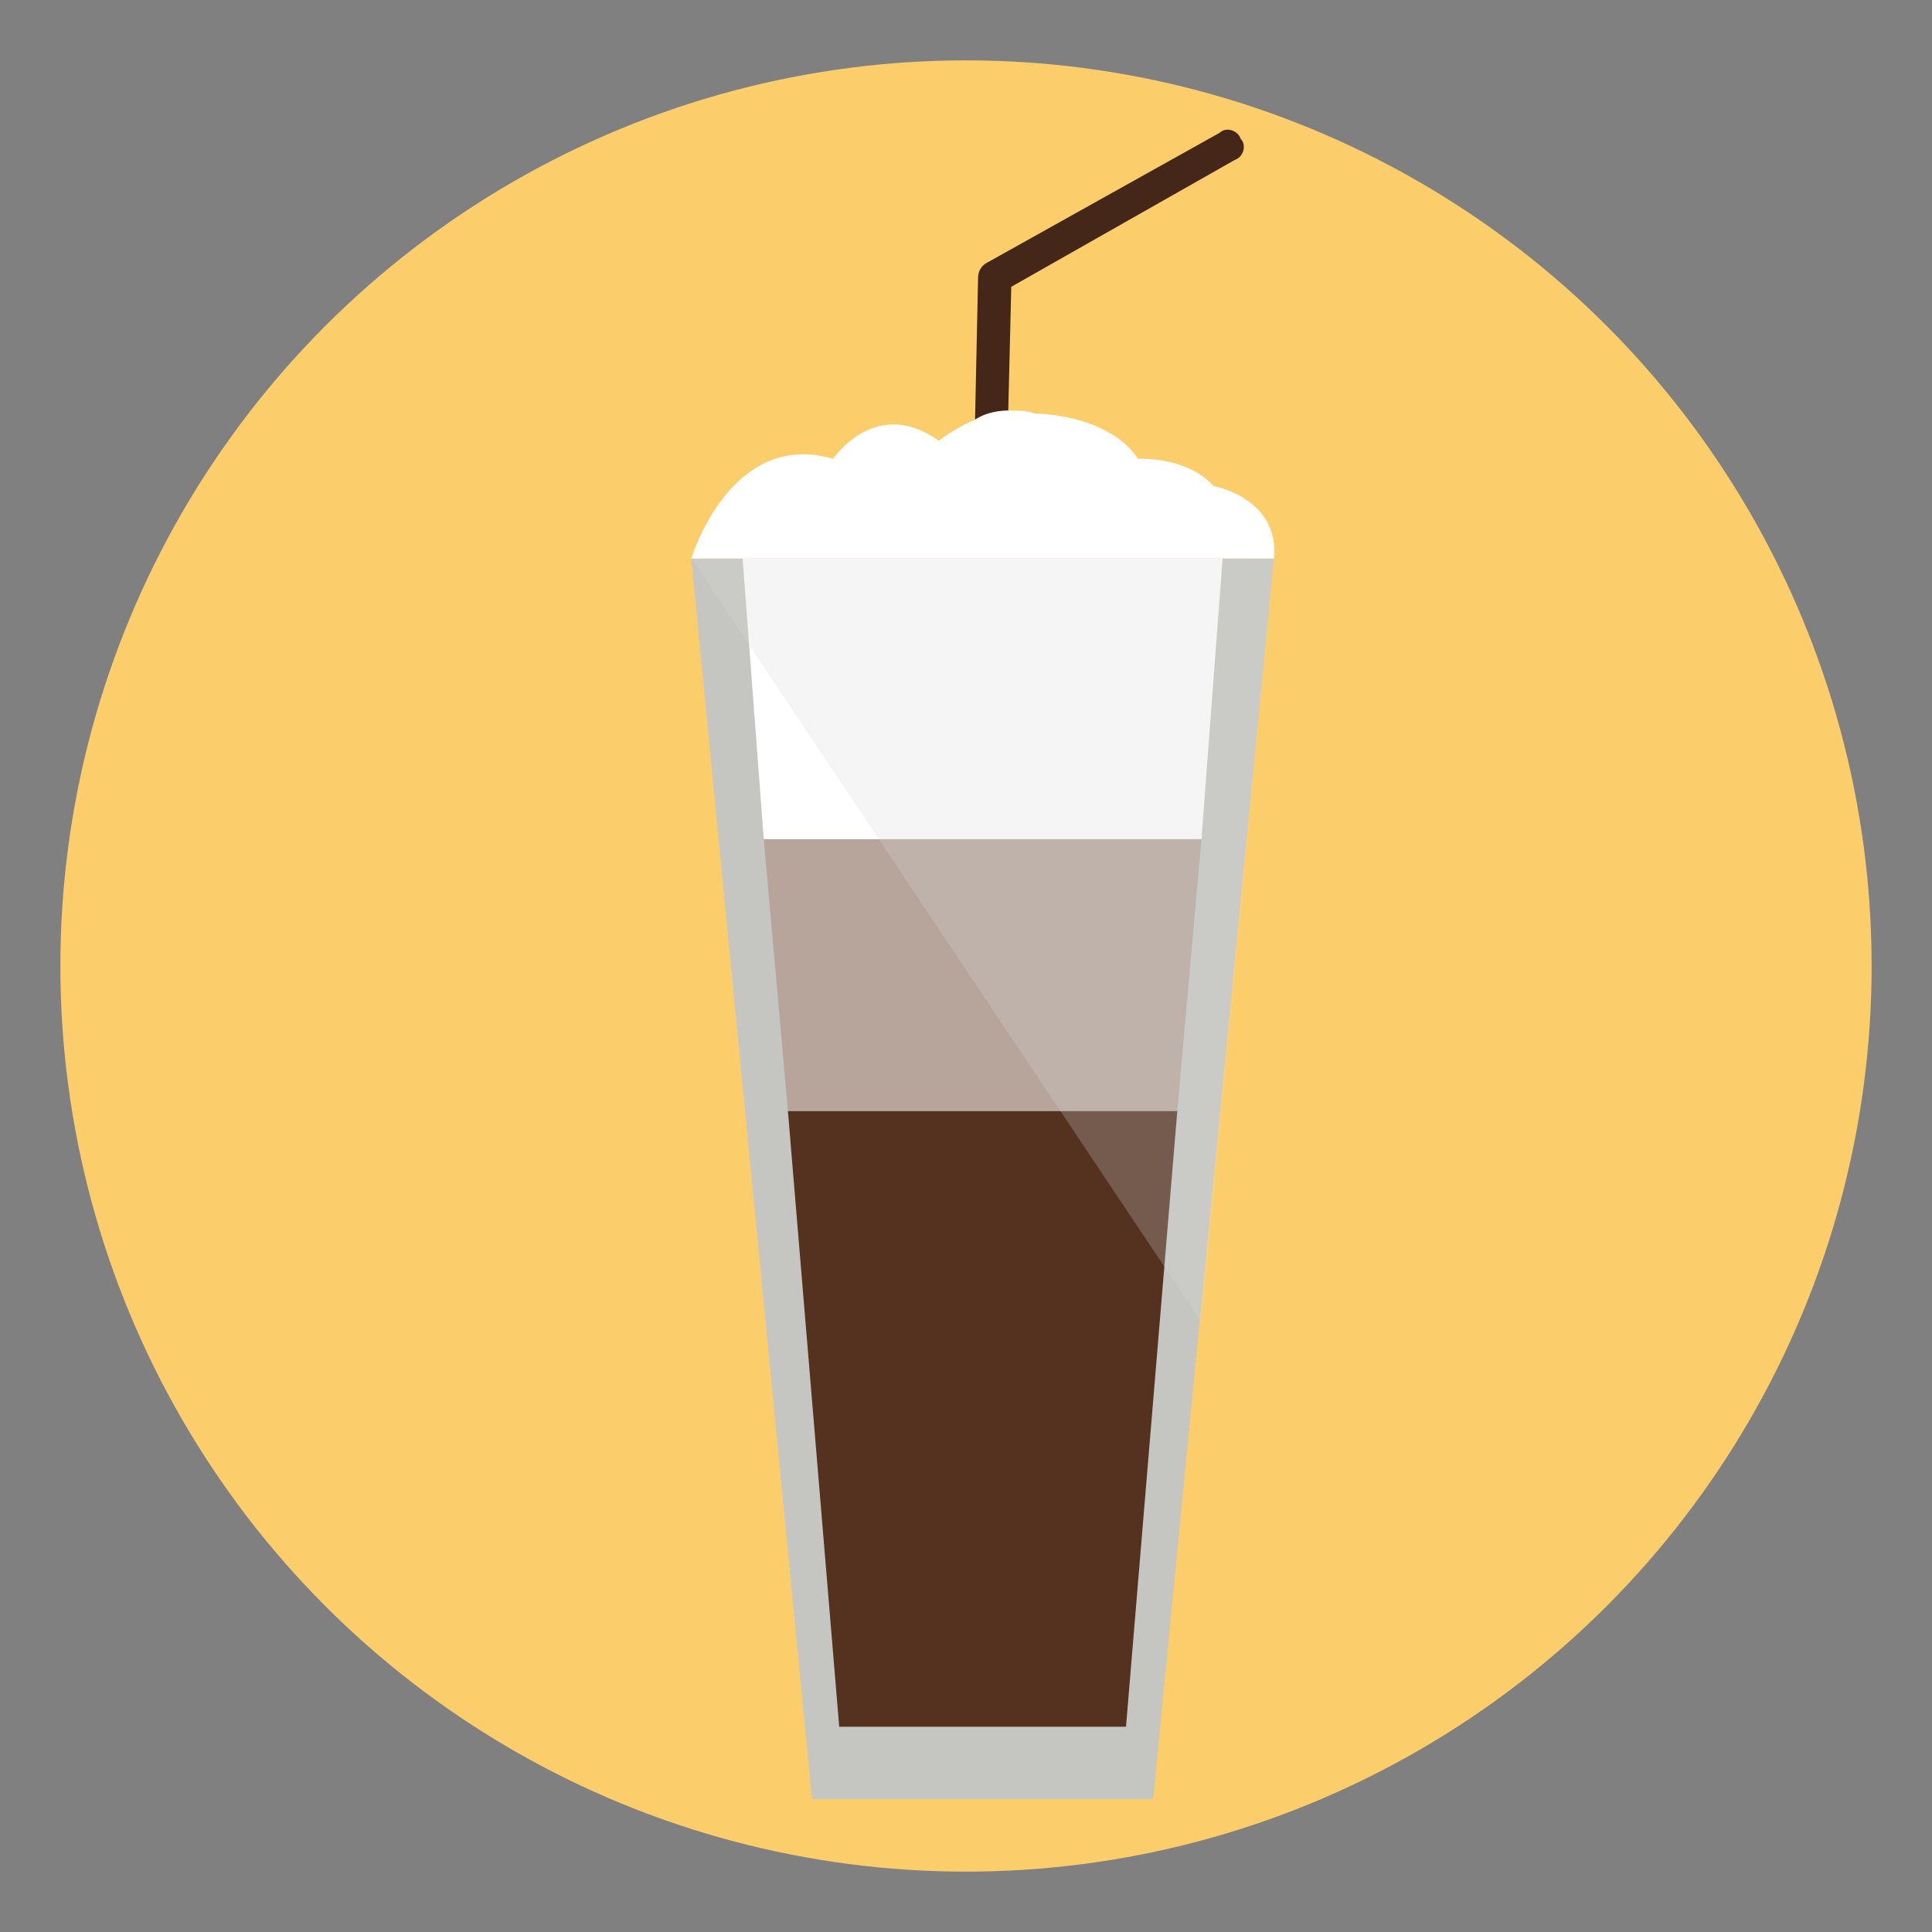
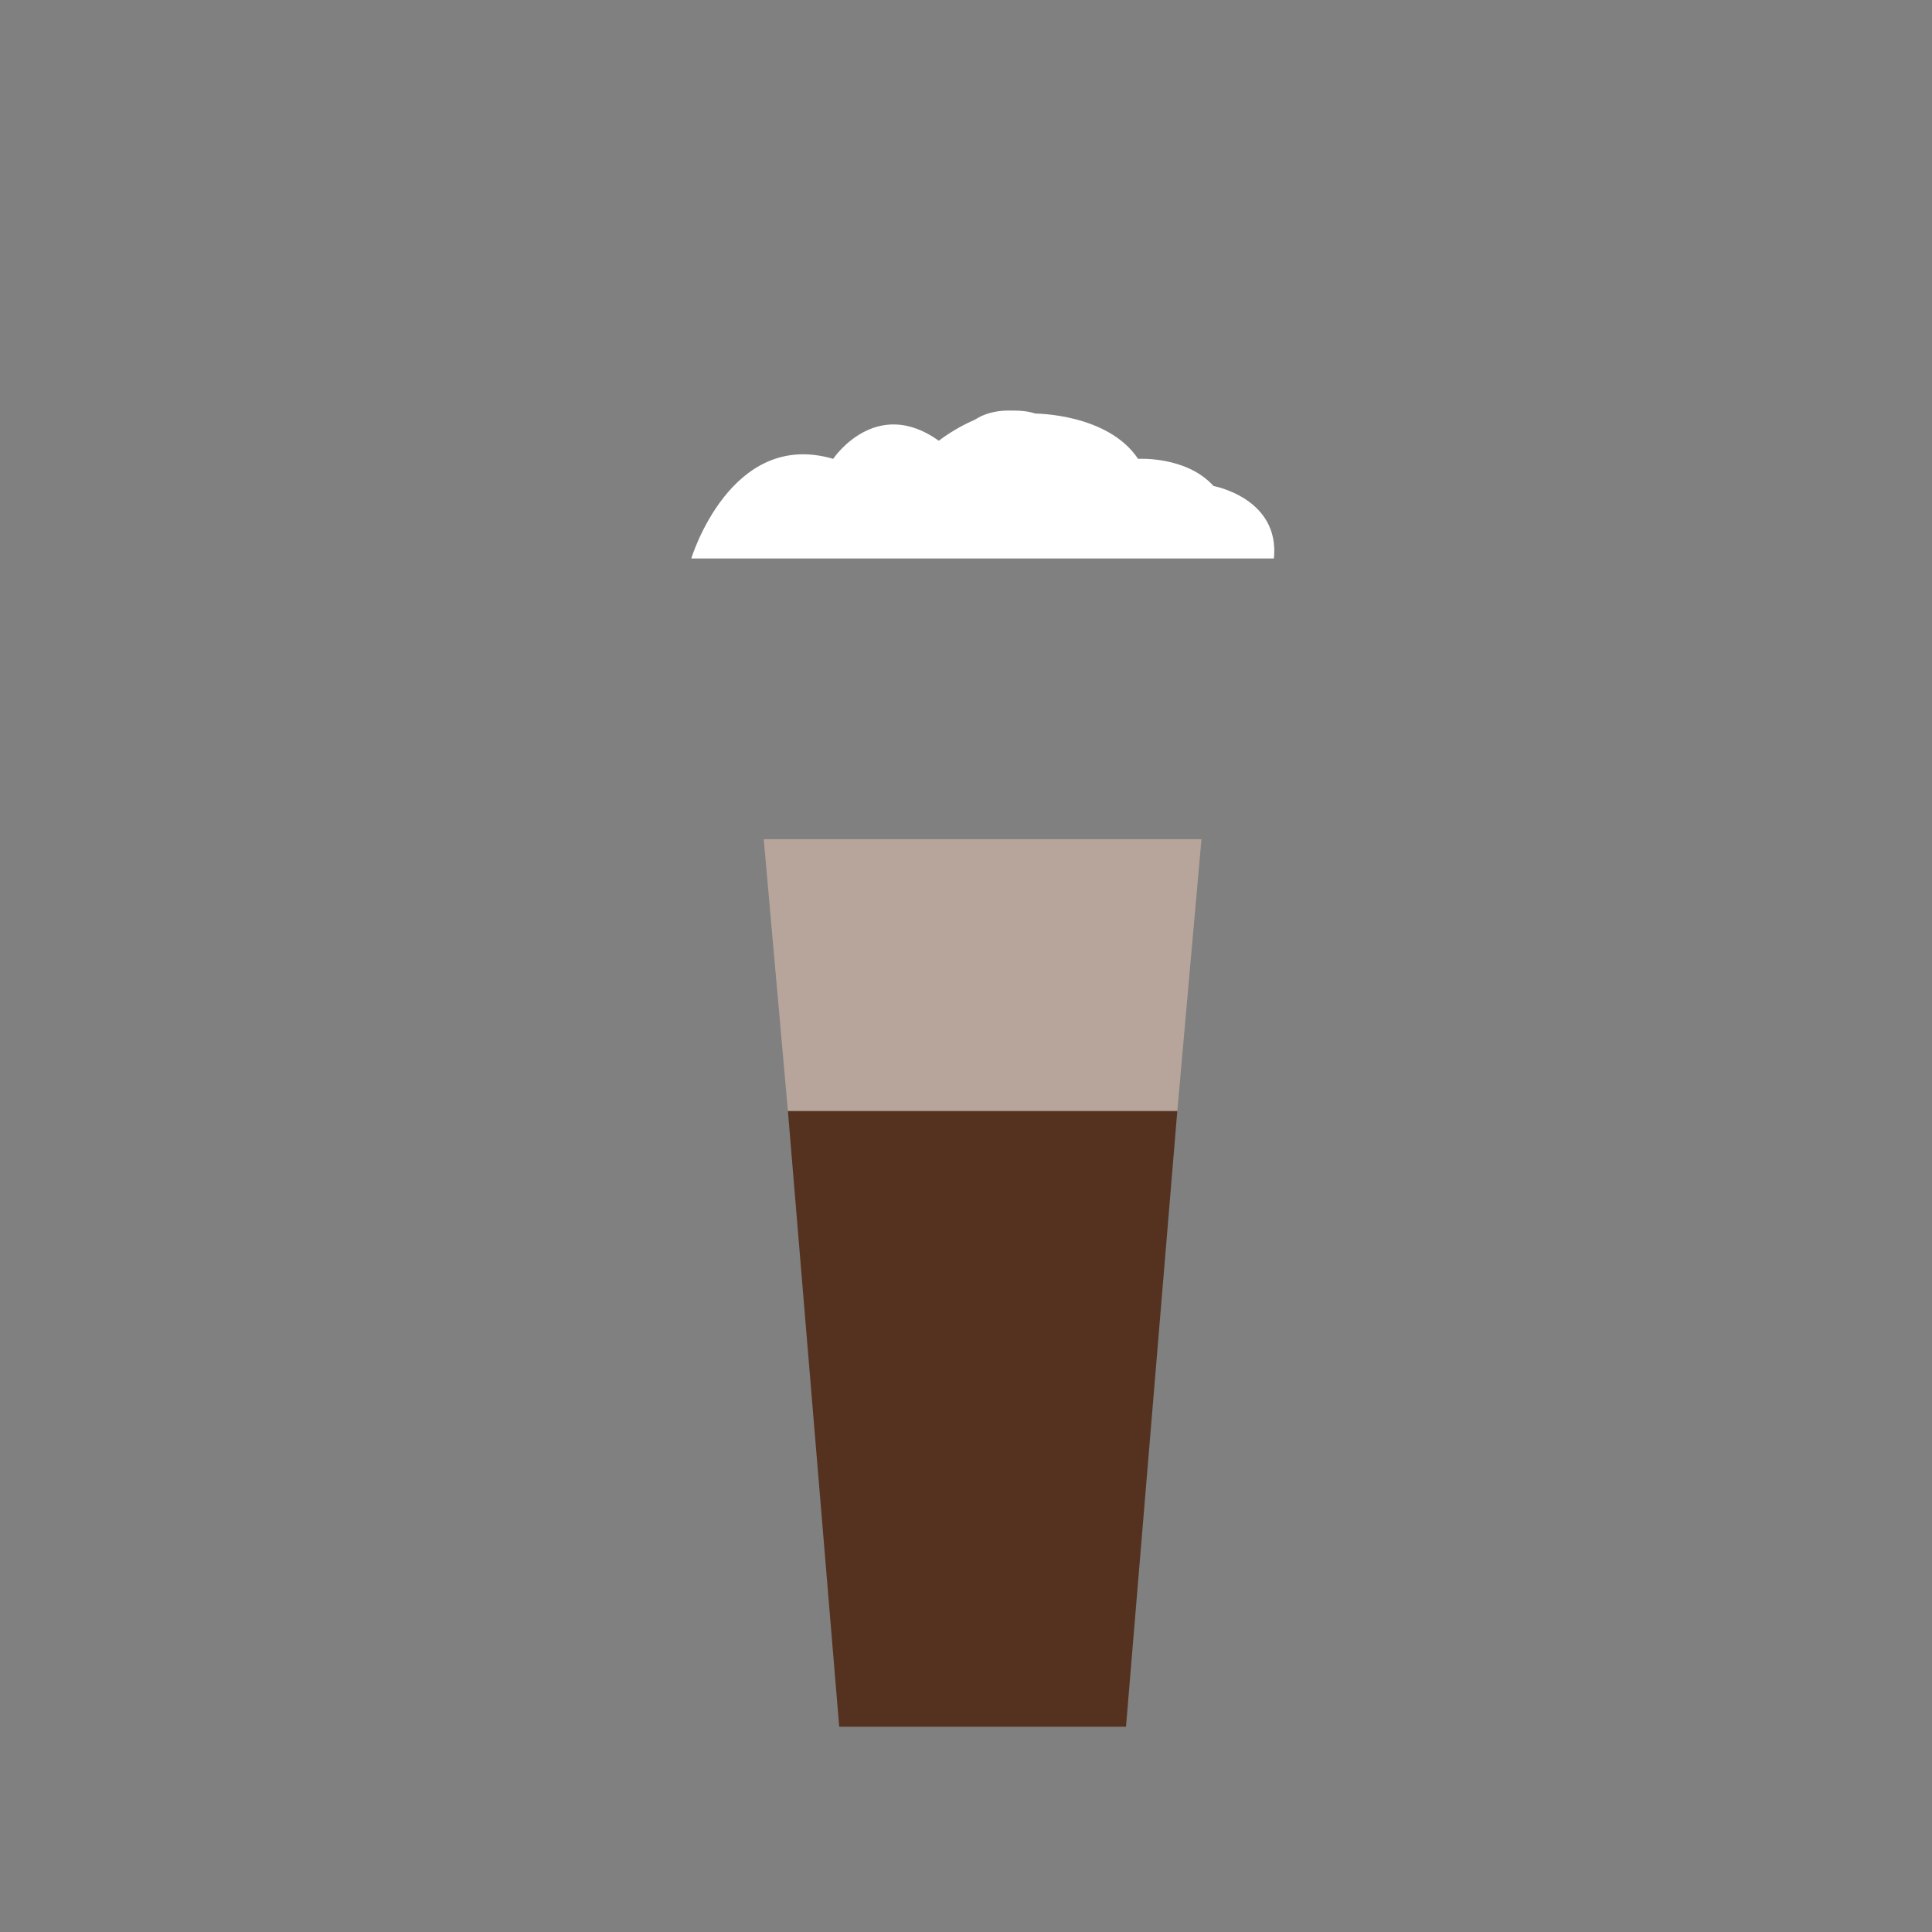
<svg xmlns="http://www.w3.org/2000/svg" width="800px" height="800px" viewBox="0 0 64 64" enable-background="new 0 0 64 64" id="Layer_1" version="1.1" xml:space="preserve">
  <rect x="0" y="0" width="64" height="64" fill="#808080" stroke="none" />
  <g>
    <g>
-       <circle cx="32" cy="32" fill="#FCCE6B" r="30" />
-     </g>
+       </g>
    <g>
      <g>
-         <polygon fill="#C5C5C1" points="38.2,59.6 26.9,59.6 22.9,18.5 42.2,18.5    " />
-       </g>
+         </g>
      <g>
        <g>
          <polygon fill="#54321F" points="27.8,57.2 37.3,57.2 39,36.8 26.1,36.8     " />
        </g>
        <g>
-           <polygon fill="#FFFFFF" points="40.5,18.5 24.6,18.5 25.3,27.8 39.8,27.8     " />
-         </g>
+           </g>
        <g>
          <polygon fill="#B7A59C" points="39.8,27.8 39.8,27.8 25.3,27.8 25.3,27.8 26.1,36.8 26.1,36.8 39,36.8 39,36.8     " />
        </g>
      </g>
      <g opacity="0.25">
-         <polygon fill="#D8D8D7" points="22.9,18.5 39.8,43.8 42.2,18.5    " />
-       </g>
+         </g>
      <g>
        <g>
-           <path d="M33.5,9.5l7.4-4.2c0.3-0.1,0.4-0.5,0.2-0.7c-0.1-0.3-0.5-0.4-0.7-0.2l-7.7,4.3c-0.2,0.1-0.3,0.3-0.3,0.5      l-0.1,4.7c0.3-0.1,0.7-0.2,1.1-0.3L33.5,9.5z" fill="#442718" />
-         </g>
+           </g>
        <g>
          <path d="M40.2,16.1c-0.9-1-2.5-0.9-2.5-0.9c-1-1.5-3.4-1.5-3.4-1.5c-0.3-0.1-0.6-0.1-0.9-0.1      c-0.4,0-0.8,0.1-1.1,0.3c-0.7,0.3-1.2,0.7-1.2,0.7c-2.1-1.5-3.5,0.6-3.5,0.6c-3.4-1-4.7,3.3-4.7,3.3h19.3      C42.4,16.5,40.2,16.1,40.2,16.1z" fill="#FFFFFF" />
        </g>
      </g>
    </g>
  </g>
</svg>